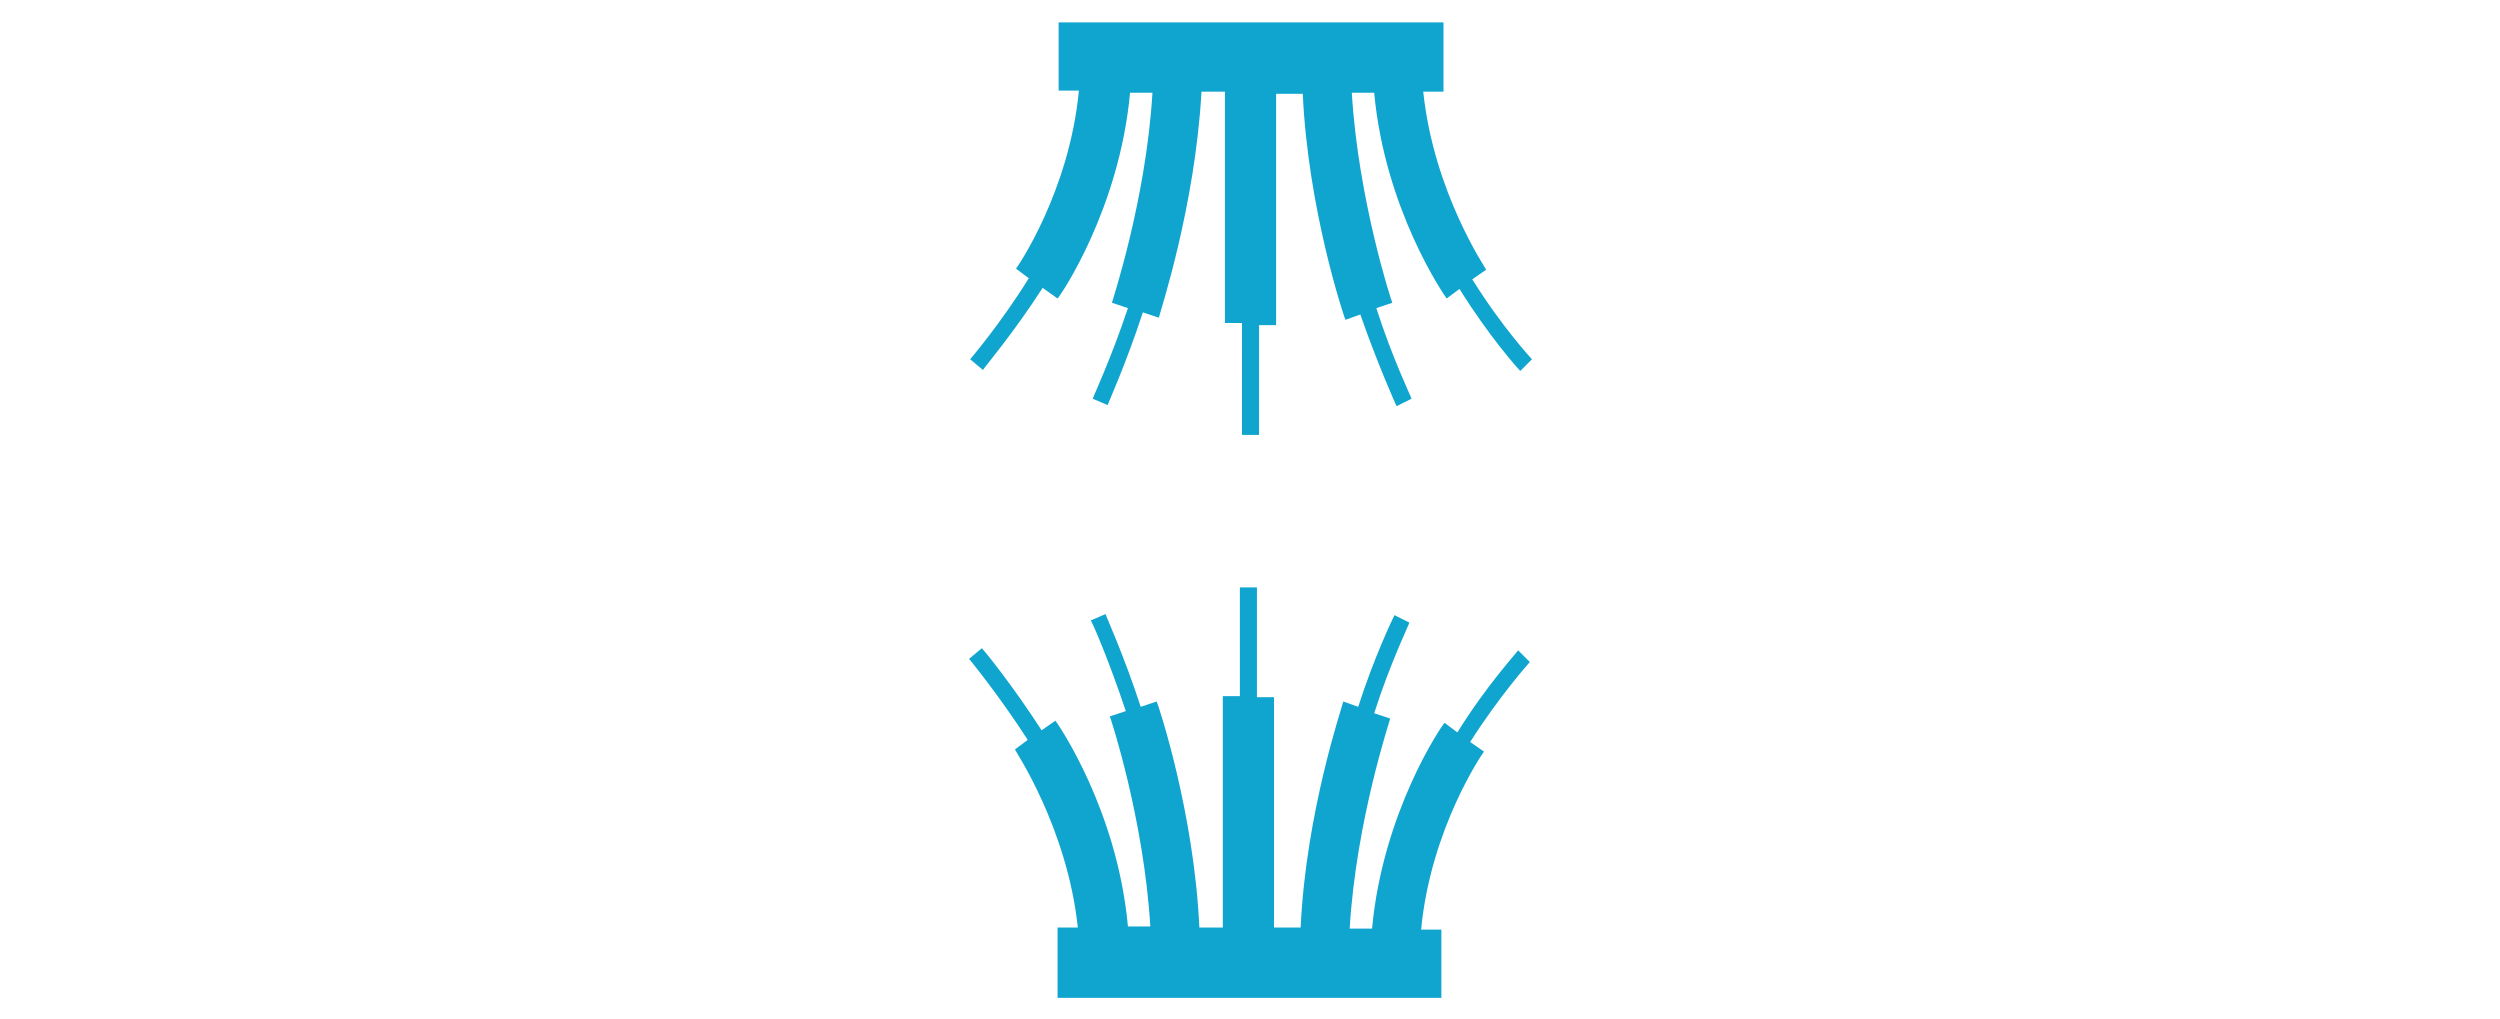
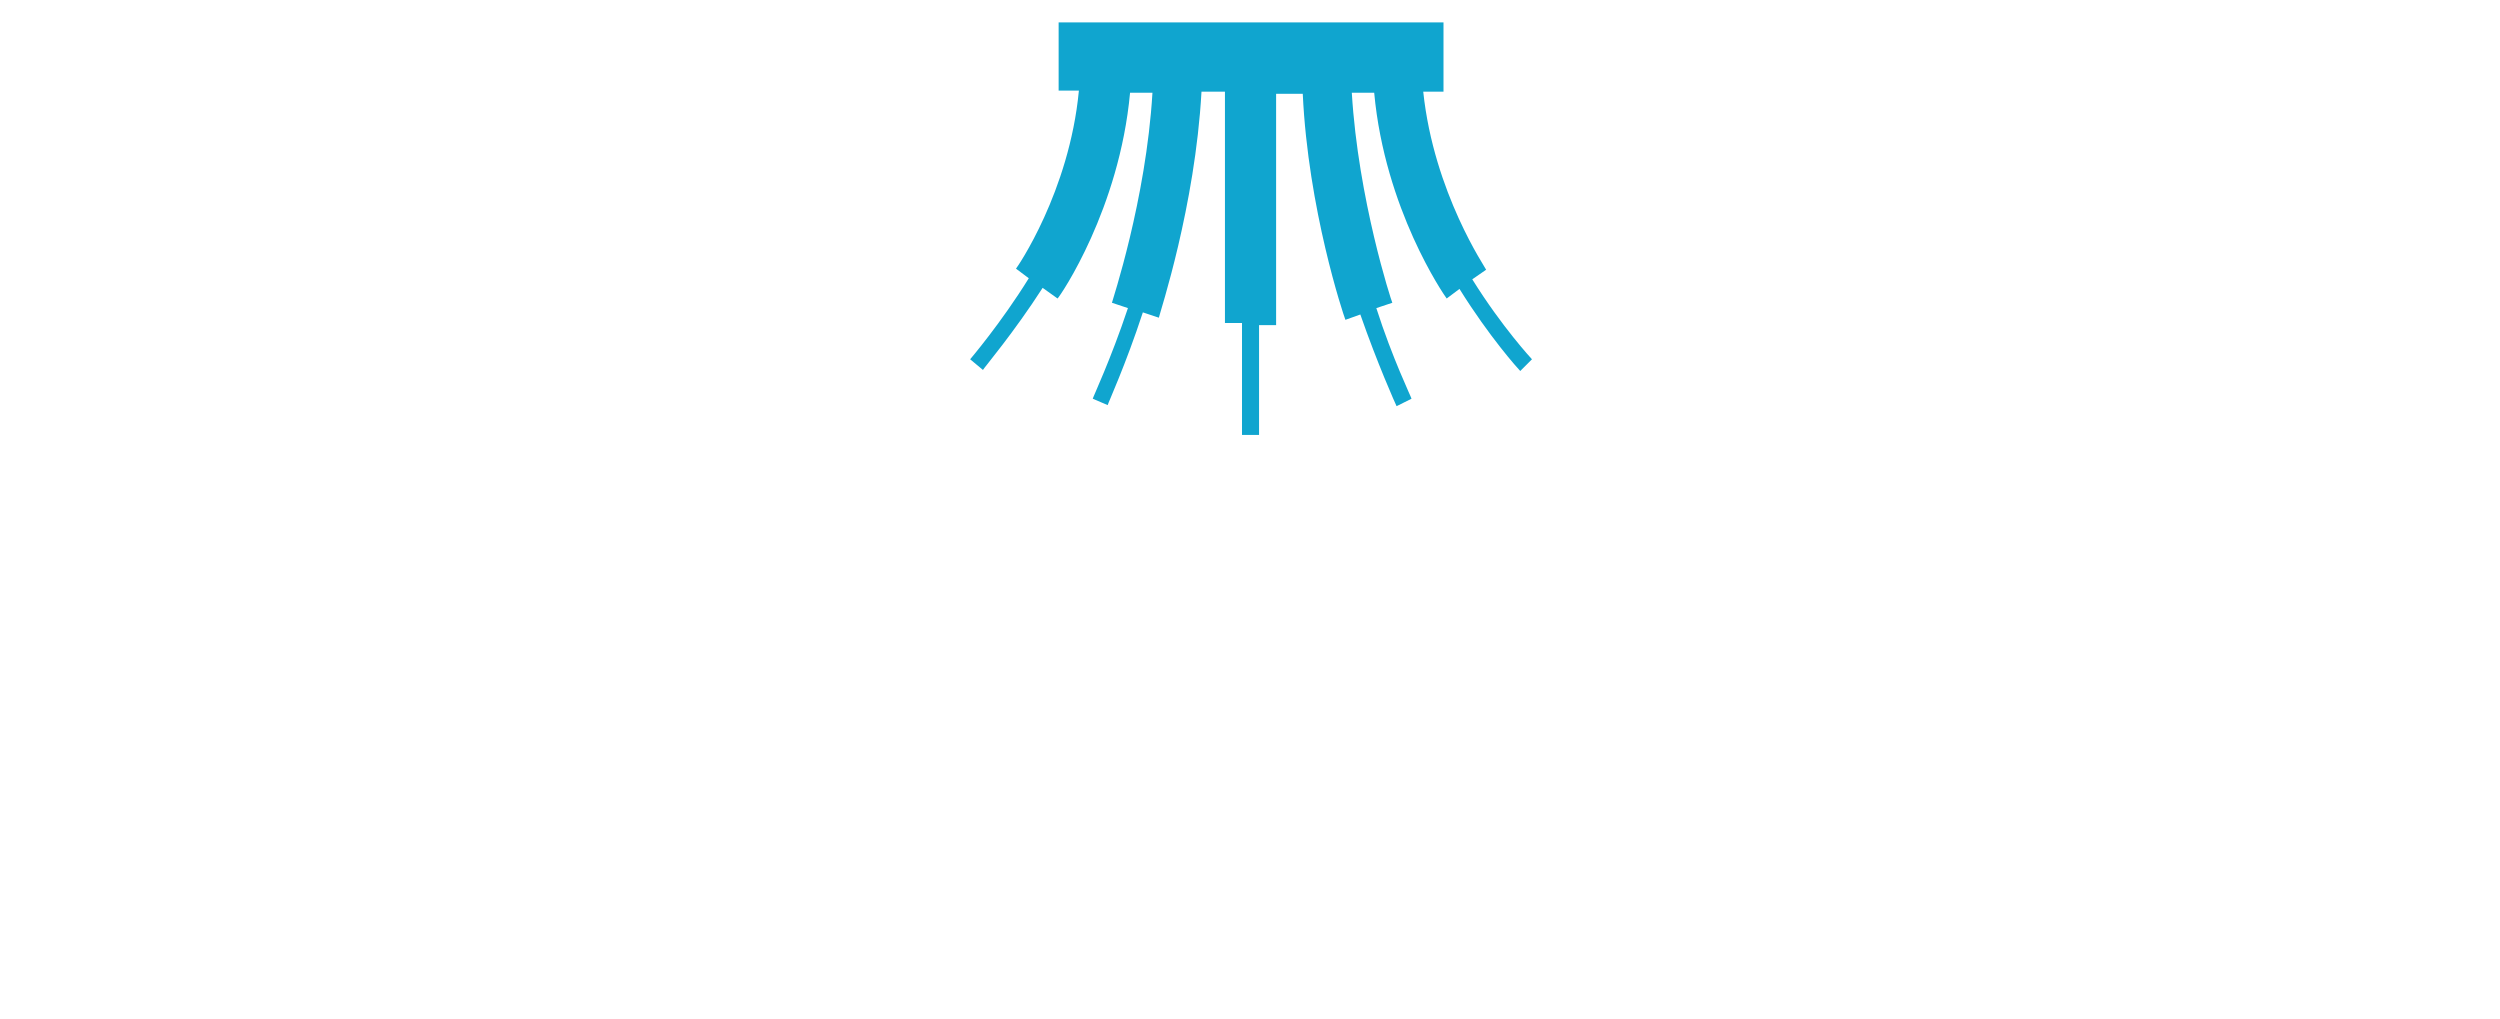
<svg xmlns="http://www.w3.org/2000/svg" version="1.1" x="0px" y="0px" viewBox="0 0 234.5 95.6" style="enable-background:new 0 0 234.5 95.6;" xml:space="preserve">
  <style type="text/css">
	.st0{fill:#FFFFFF;}
	.st1{fill:#414042;}
	.st2{fill:#3F3F3F;}
	.st3{fill:#404142;}
	.st4{opacity:0.3;}
	.st5{fill:#434343;}
	.st6{fill:#10A5CF;}
	.st7{fill:#445A79;}
</style>
  <g id="Layer_2">
</g>
  <g id="Layer_1">
    <g>
-       <path class="st6" d="M119.5,65.3V87h2.5c0.5-10.8,3.9-20.7,4-21.2l1.4,0.5c1.5-4.7,3.3-8.4,3.4-8.6l1.4,0.7c0,0.1-1.8,3.8-3.3,8.5    l1.5,0.5c0,0.1-3.2,9.6-3.8,19.7h2.1c1-10.9,6.5-19,6.8-19.3l1.2,0.9c2.8-4.5,5.6-7.5,5.7-7.7l1.1,1.1c0,0-2.8,3.1-5.6,7.5    l1.3,0.9c-0.1,0.1-5,7.2-5.9,16.7h1.9v6.4H99.2V87h1.9c-1-9.4-5.9-16.6-5.9-16.7l1.2-0.9c-2.7-4.2-5.5-7.6-5.5-7.6l1.2-1    c0.2,0.2,2.9,3.5,5.6,7.7l1.3-0.9c0.3,0.4,5.8,8.4,6.8,19.3h2.1c-0.6-10-3.7-19.5-3.8-19.7l1.5-0.5c-1.6-4.8-3.2-8.5-3.3-8.5    l1.4-0.6c0,0.1,1.7,3.8,3.3,8.7l1.5-0.5c0.2,0.5,3.5,10.4,4,21.2h2.2V65.3h1.6V55.1h1.6v10.3H119.5z" />
      <path class="st6" d="M135.4,8.6h-1.9c1,9.5,5.9,16.6,5.9,16.7l-1.3,0.9c2.8,4.5,5.6,7.5,5.6,7.5l-1.1,1.1    c-0.2-0.2-2.9-3.2-5.7-7.7l-1.2,0.9c-0.3-0.4-5.8-8.4-6.8-19.3h-2.1c0.6,10,3.7,19.5,3.8,19.7l-1.5,0.5c1.5,4.7,3.3,8.4,3.3,8.5    l-1.4,0.7c-0.1-0.2-1.8-4-3.4-8.6l-1.4,0.5c-0.2-0.5-3.5-10.4-4-21.2h-2.5v21.7h-1.6v10.3h-1.6V30.3h-1.6V8.6h-2.2    c-0.6,10.8-3.9,20.7-4,21.2l-1.5-0.5c-1.6,4.9-3.3,8.6-3.3,8.7l-1.4-0.6c0-0.1,1.7-3.7,3.3-8.5l-1.5-0.5c0-0.1,3.2-9.6,3.8-19.7    h-2.1c-1,10.9-6.5,19-6.8,19.3L97.8,27c-2.7,4.2-5.5,7.5-5.6,7.7l-1.2-1c0,0,2.9-3.4,5.5-7.6l-1.2-0.9c0.1-0.1,5-7.2,5.9-16.7    h-1.9V2.1h36.1V8.6z" />
    </g>
  </g>
</svg>